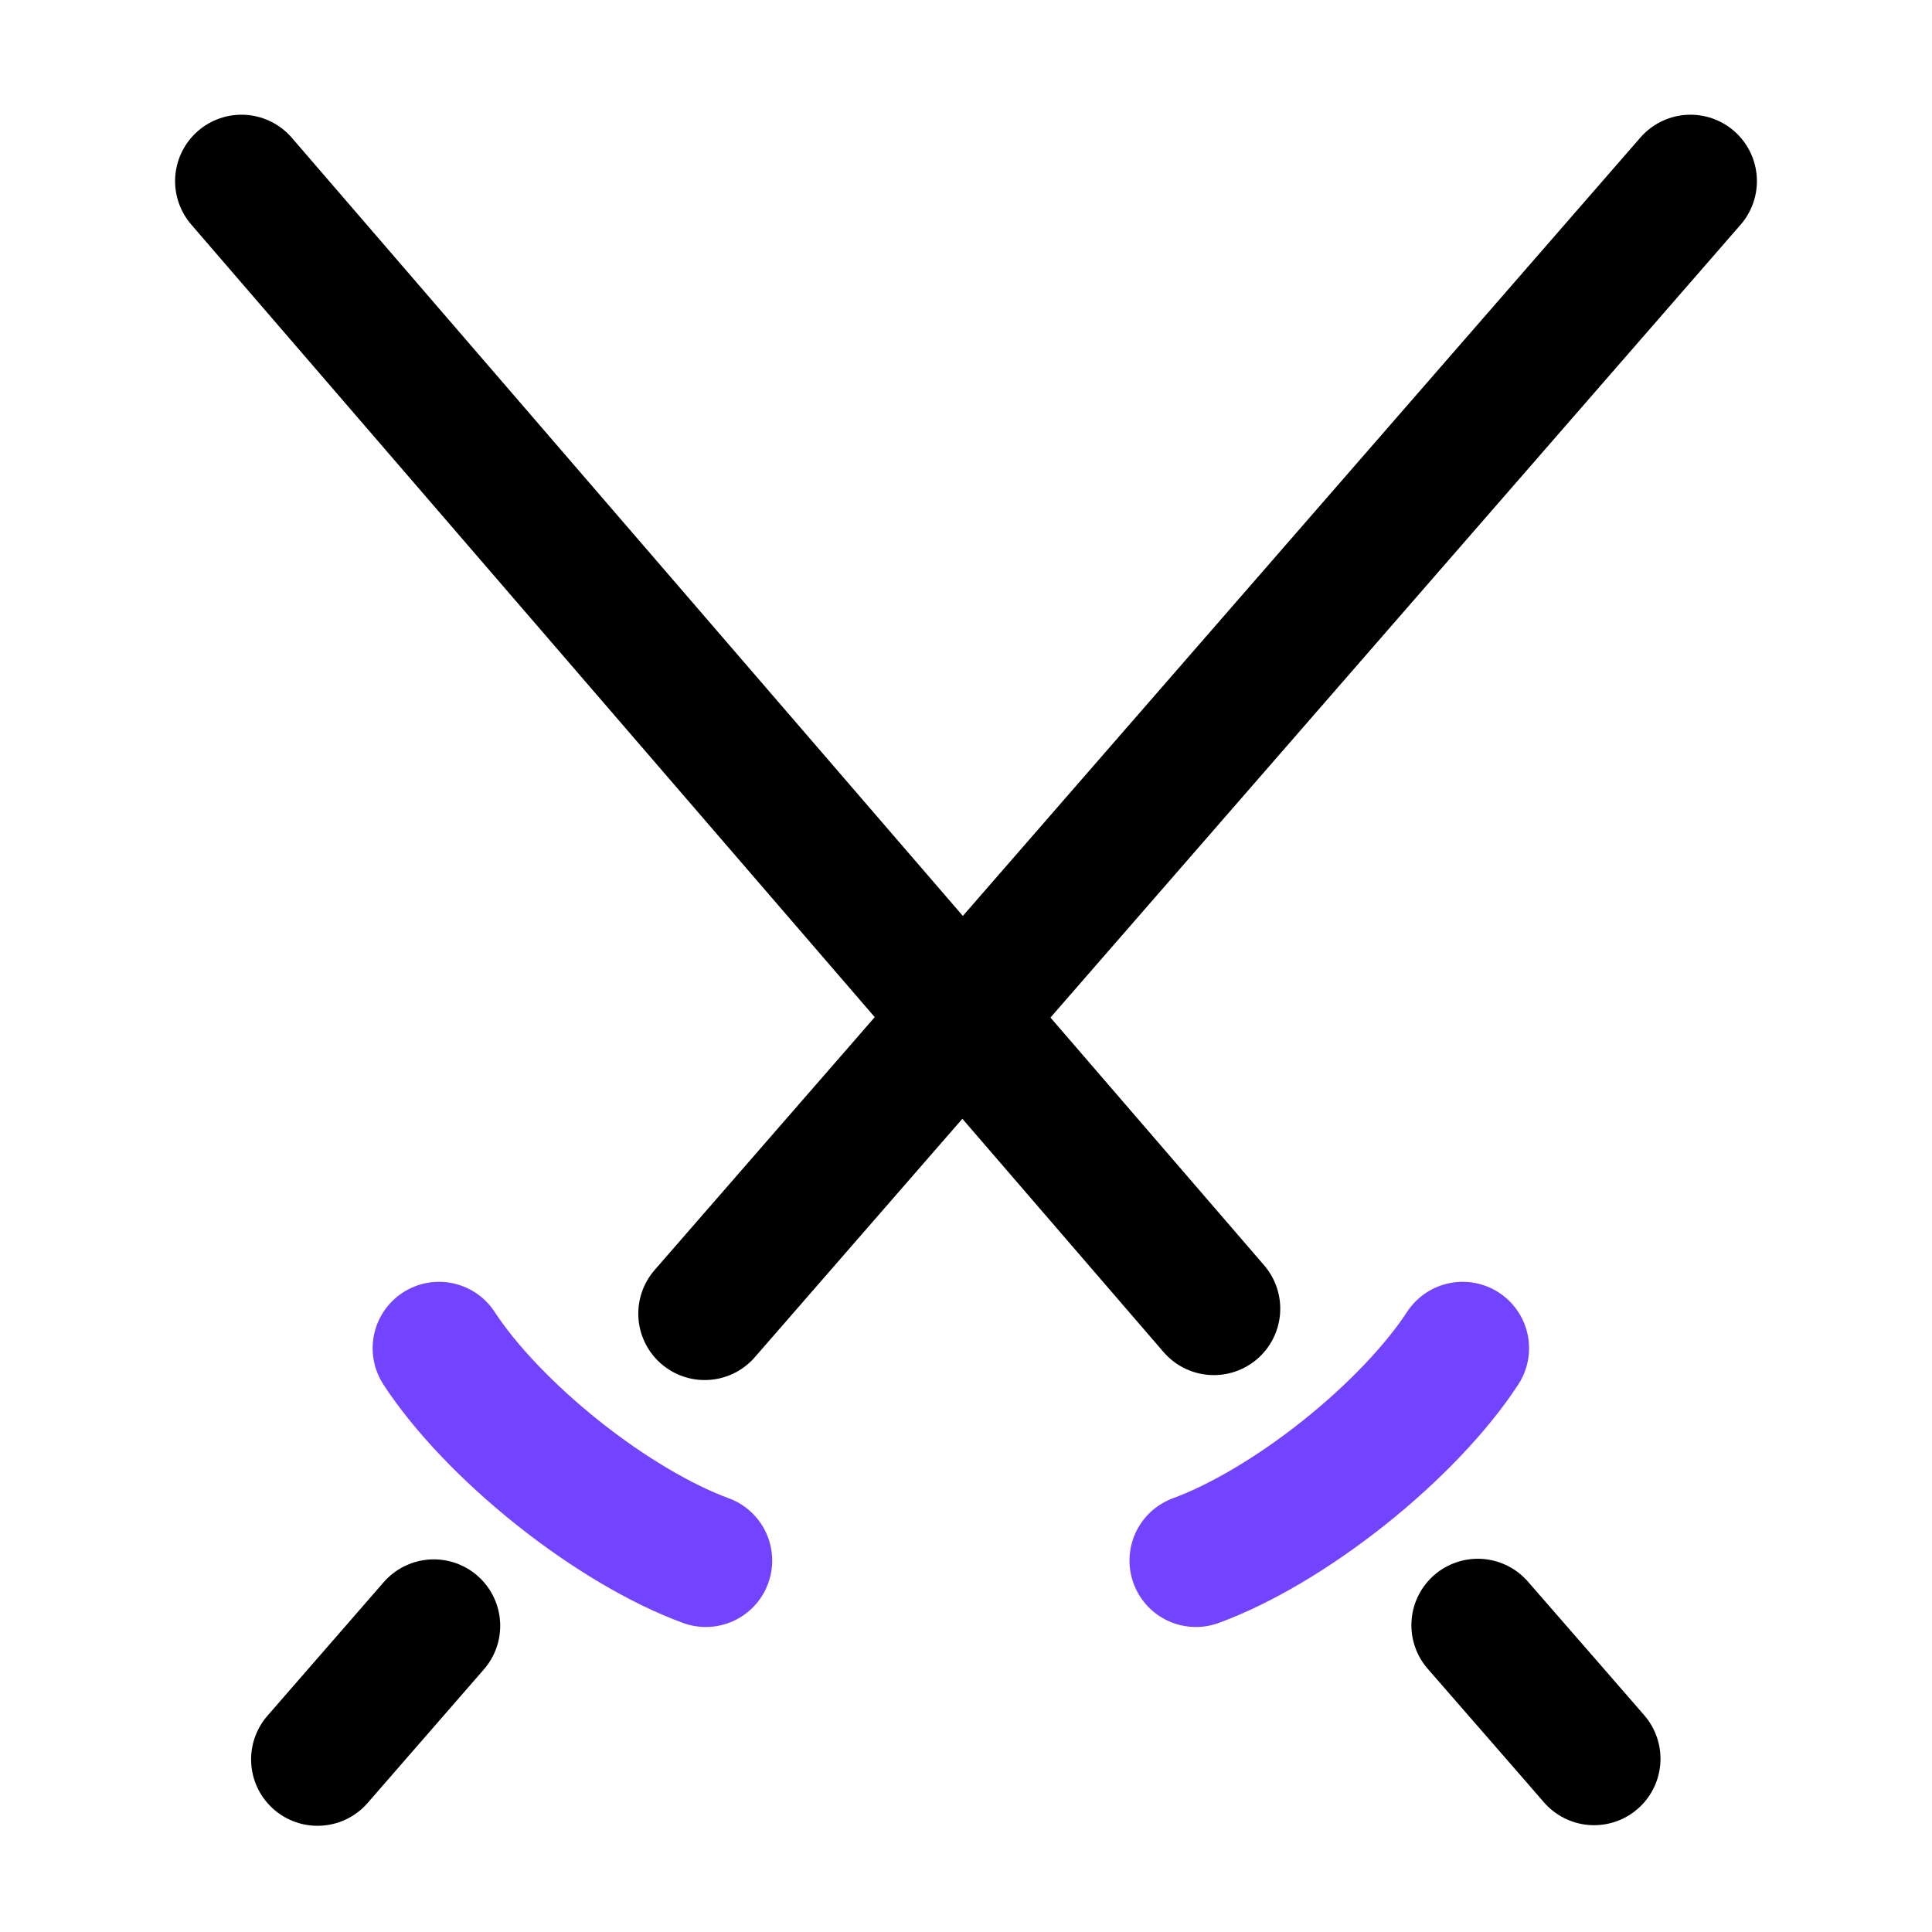
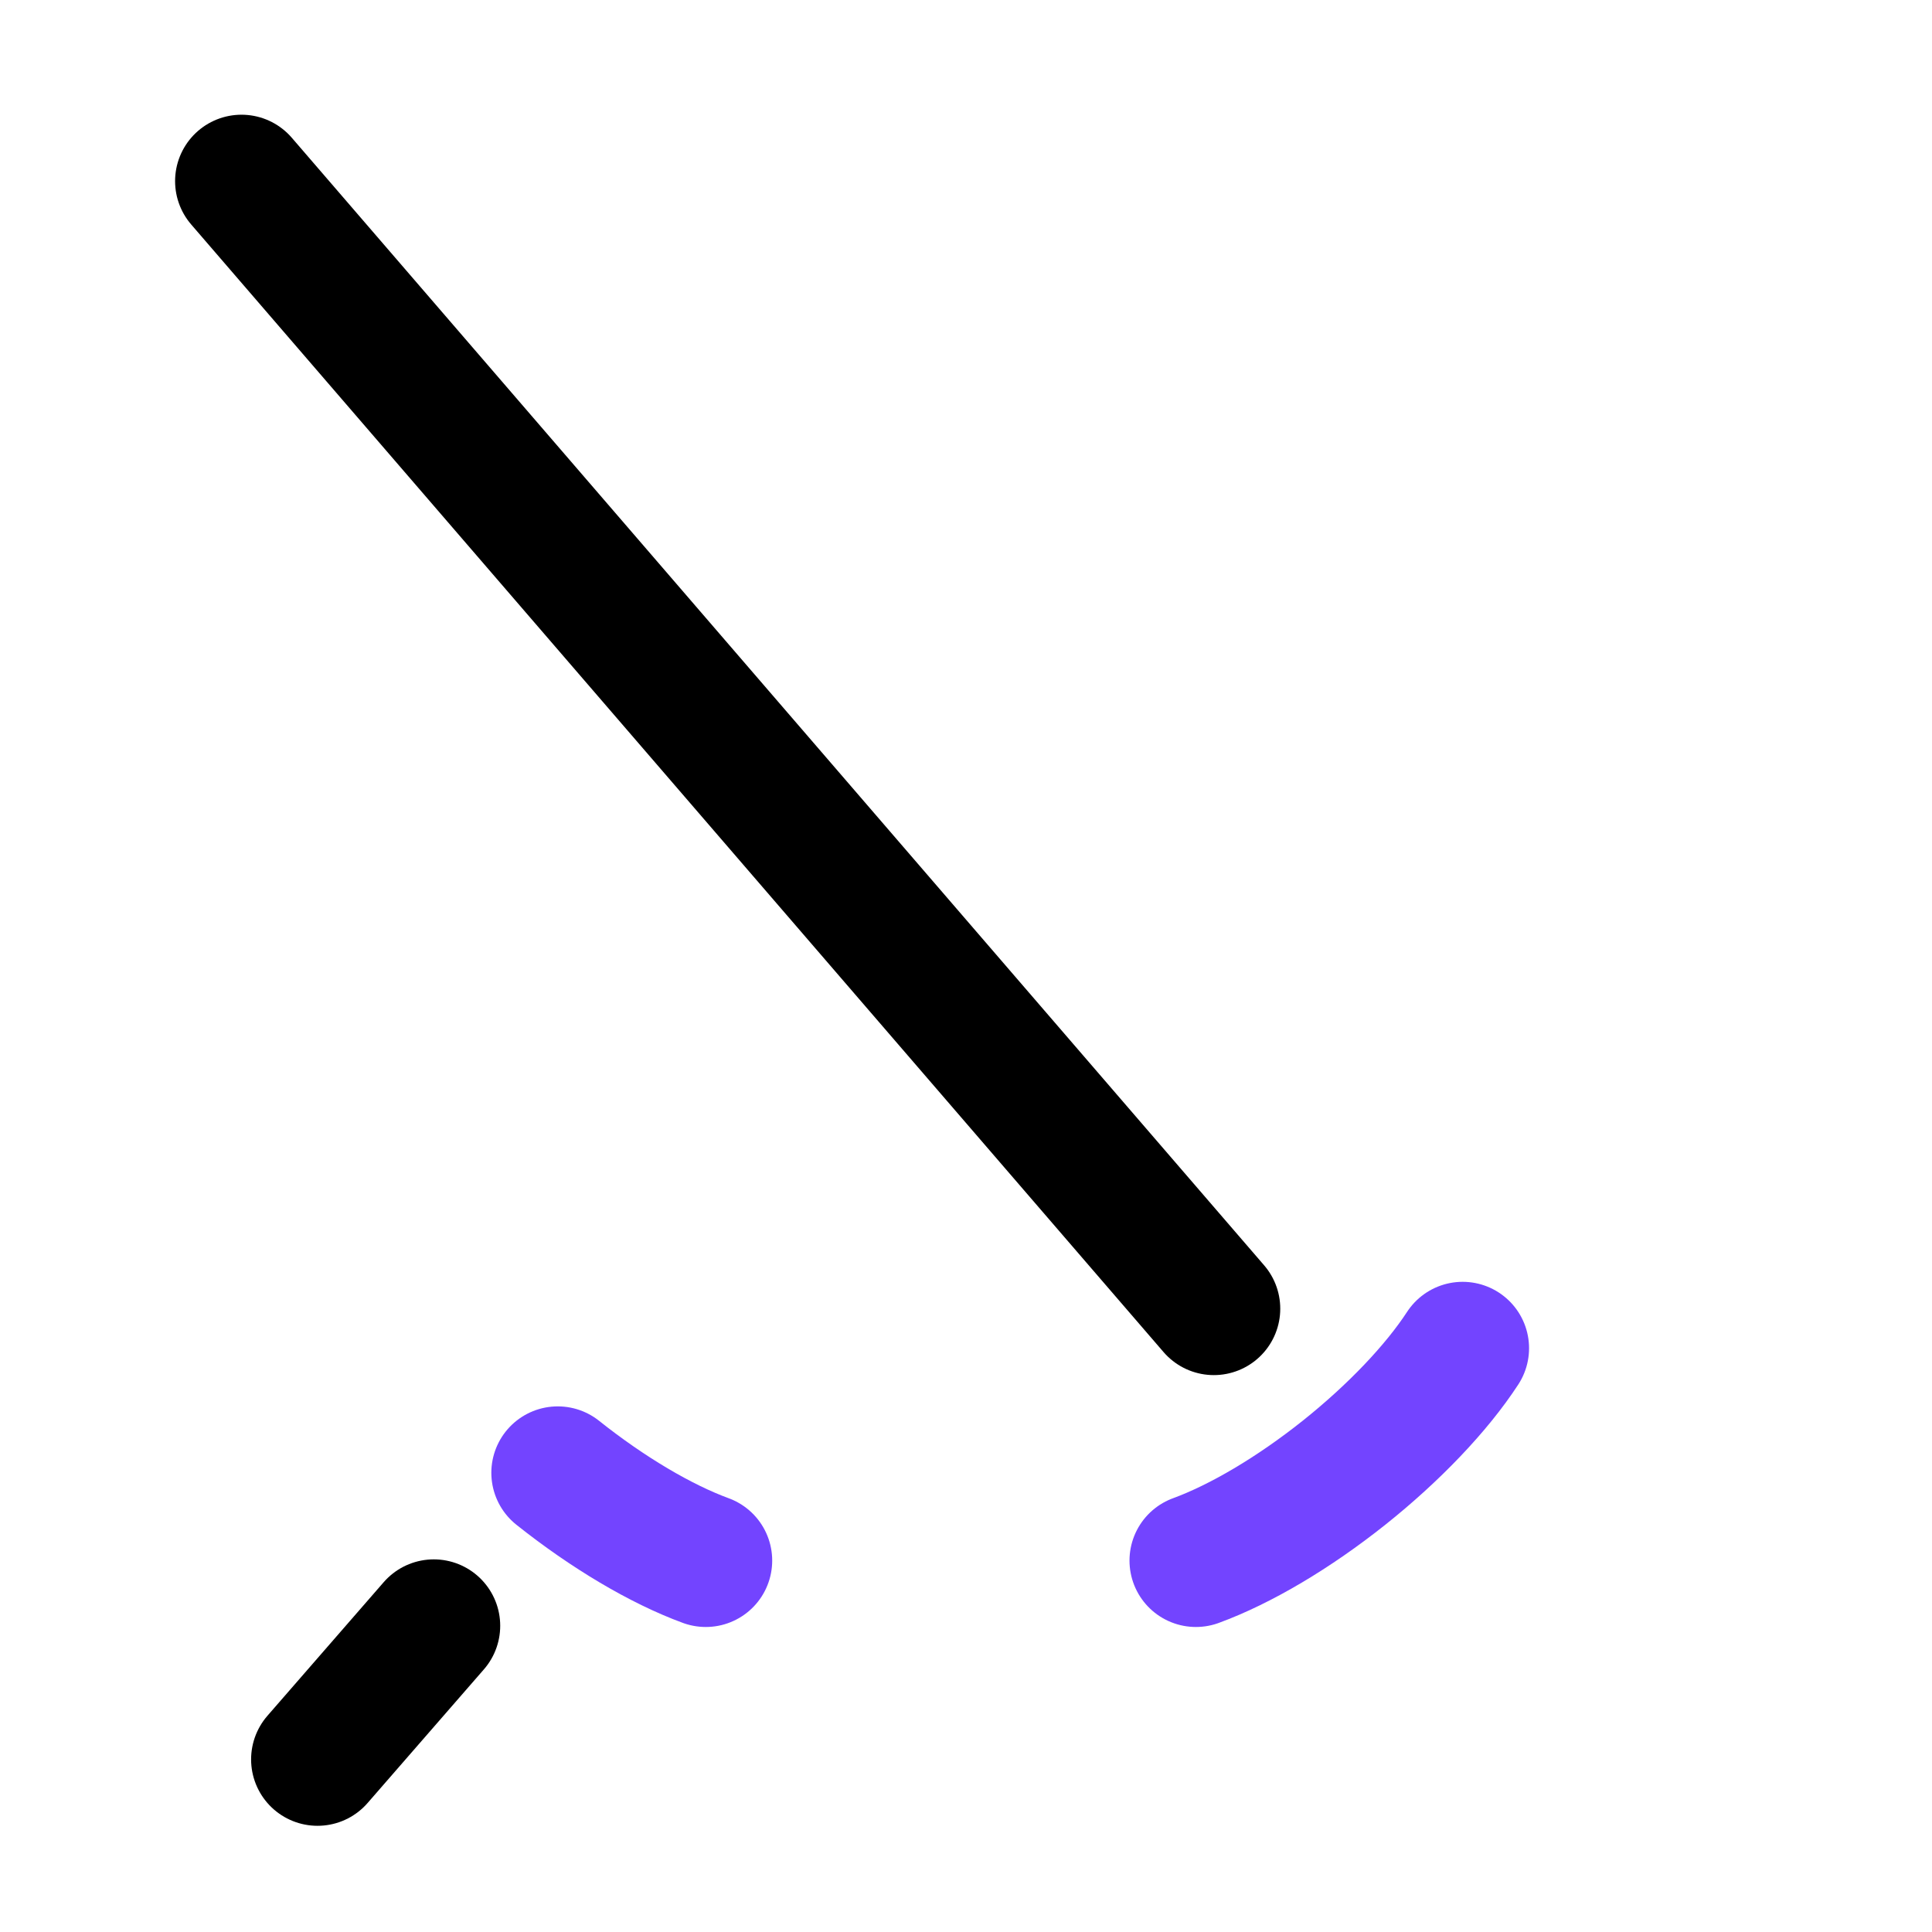
<svg xmlns="http://www.w3.org/2000/svg" width="32" height="32" viewBox="0 0 32 32" fill="none">
  <path d="M19.808 25.848C20.55 25.576 21.431 25.054 22.26 24.394C23.088 23.734 23.795 22.992 24.226 22.331" stroke="#7344FF" stroke-width="2.2" stroke-linecap="round" stroke-linejoin="round" />
-   <path d="M11.69 25.848C10.948 25.576 10.067 25.054 9.238 24.394C8.41 23.734 7.703 22.992 7.272 22.331" stroke="#7344FF" stroke-width="2.2" stroke-linecap="round" stroke-linejoin="round" />
+   <path d="M11.69 25.848C10.948 25.576 10.067 25.054 9.238 24.394" stroke="#7344FF" stroke-width="2.2" stroke-linecap="round" stroke-linejoin="round" />
  <path d="M4 3L20.105 21.676" stroke="black" stroke-width="2.2" stroke-linecap="round" />
-   <path d="M28 3L11.672 21.758" stroke="black" stroke-width="2.2" stroke-linecap="round" />
  <path d="M7.185 26.928L6.084 28.193L5.534 28.825L5.259 29.141" stroke="black" stroke-width="2.2" stroke-linecap="round" />
-   <path d="M24.477 26.918L25.578 28.182L26.128 28.814L26.403 29.131" stroke="black" stroke-width="2.2" stroke-linecap="round" />
</svg>